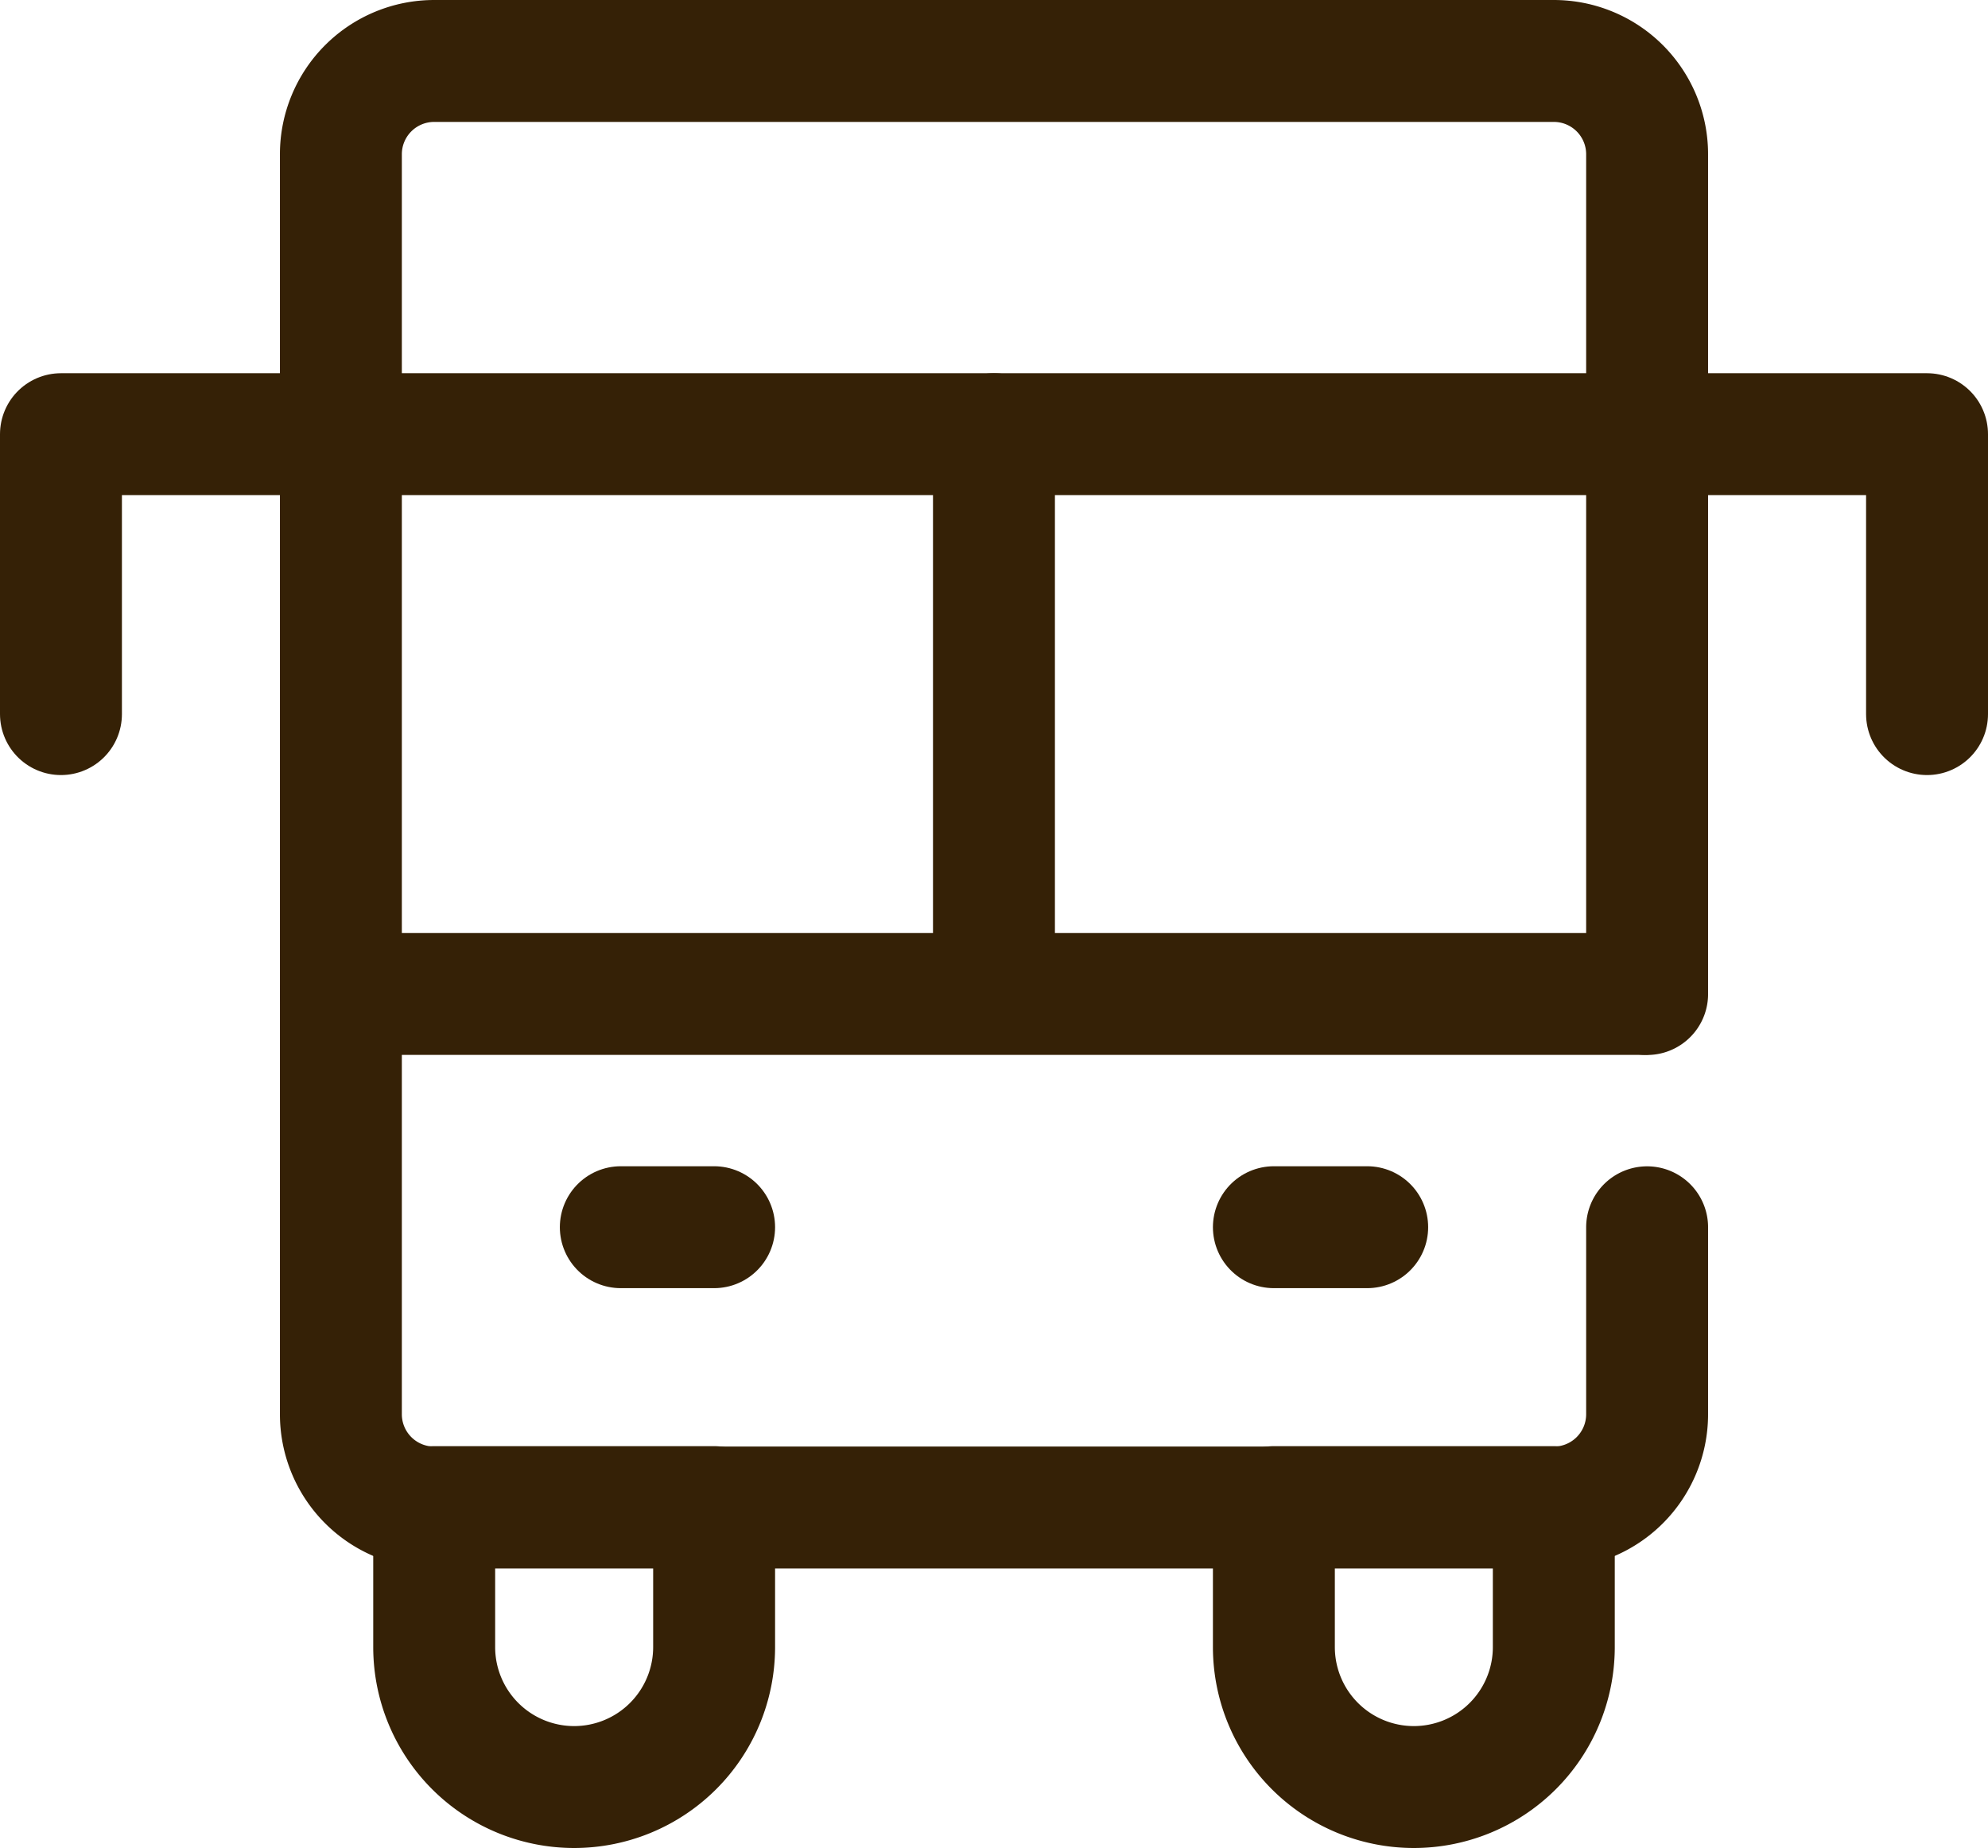
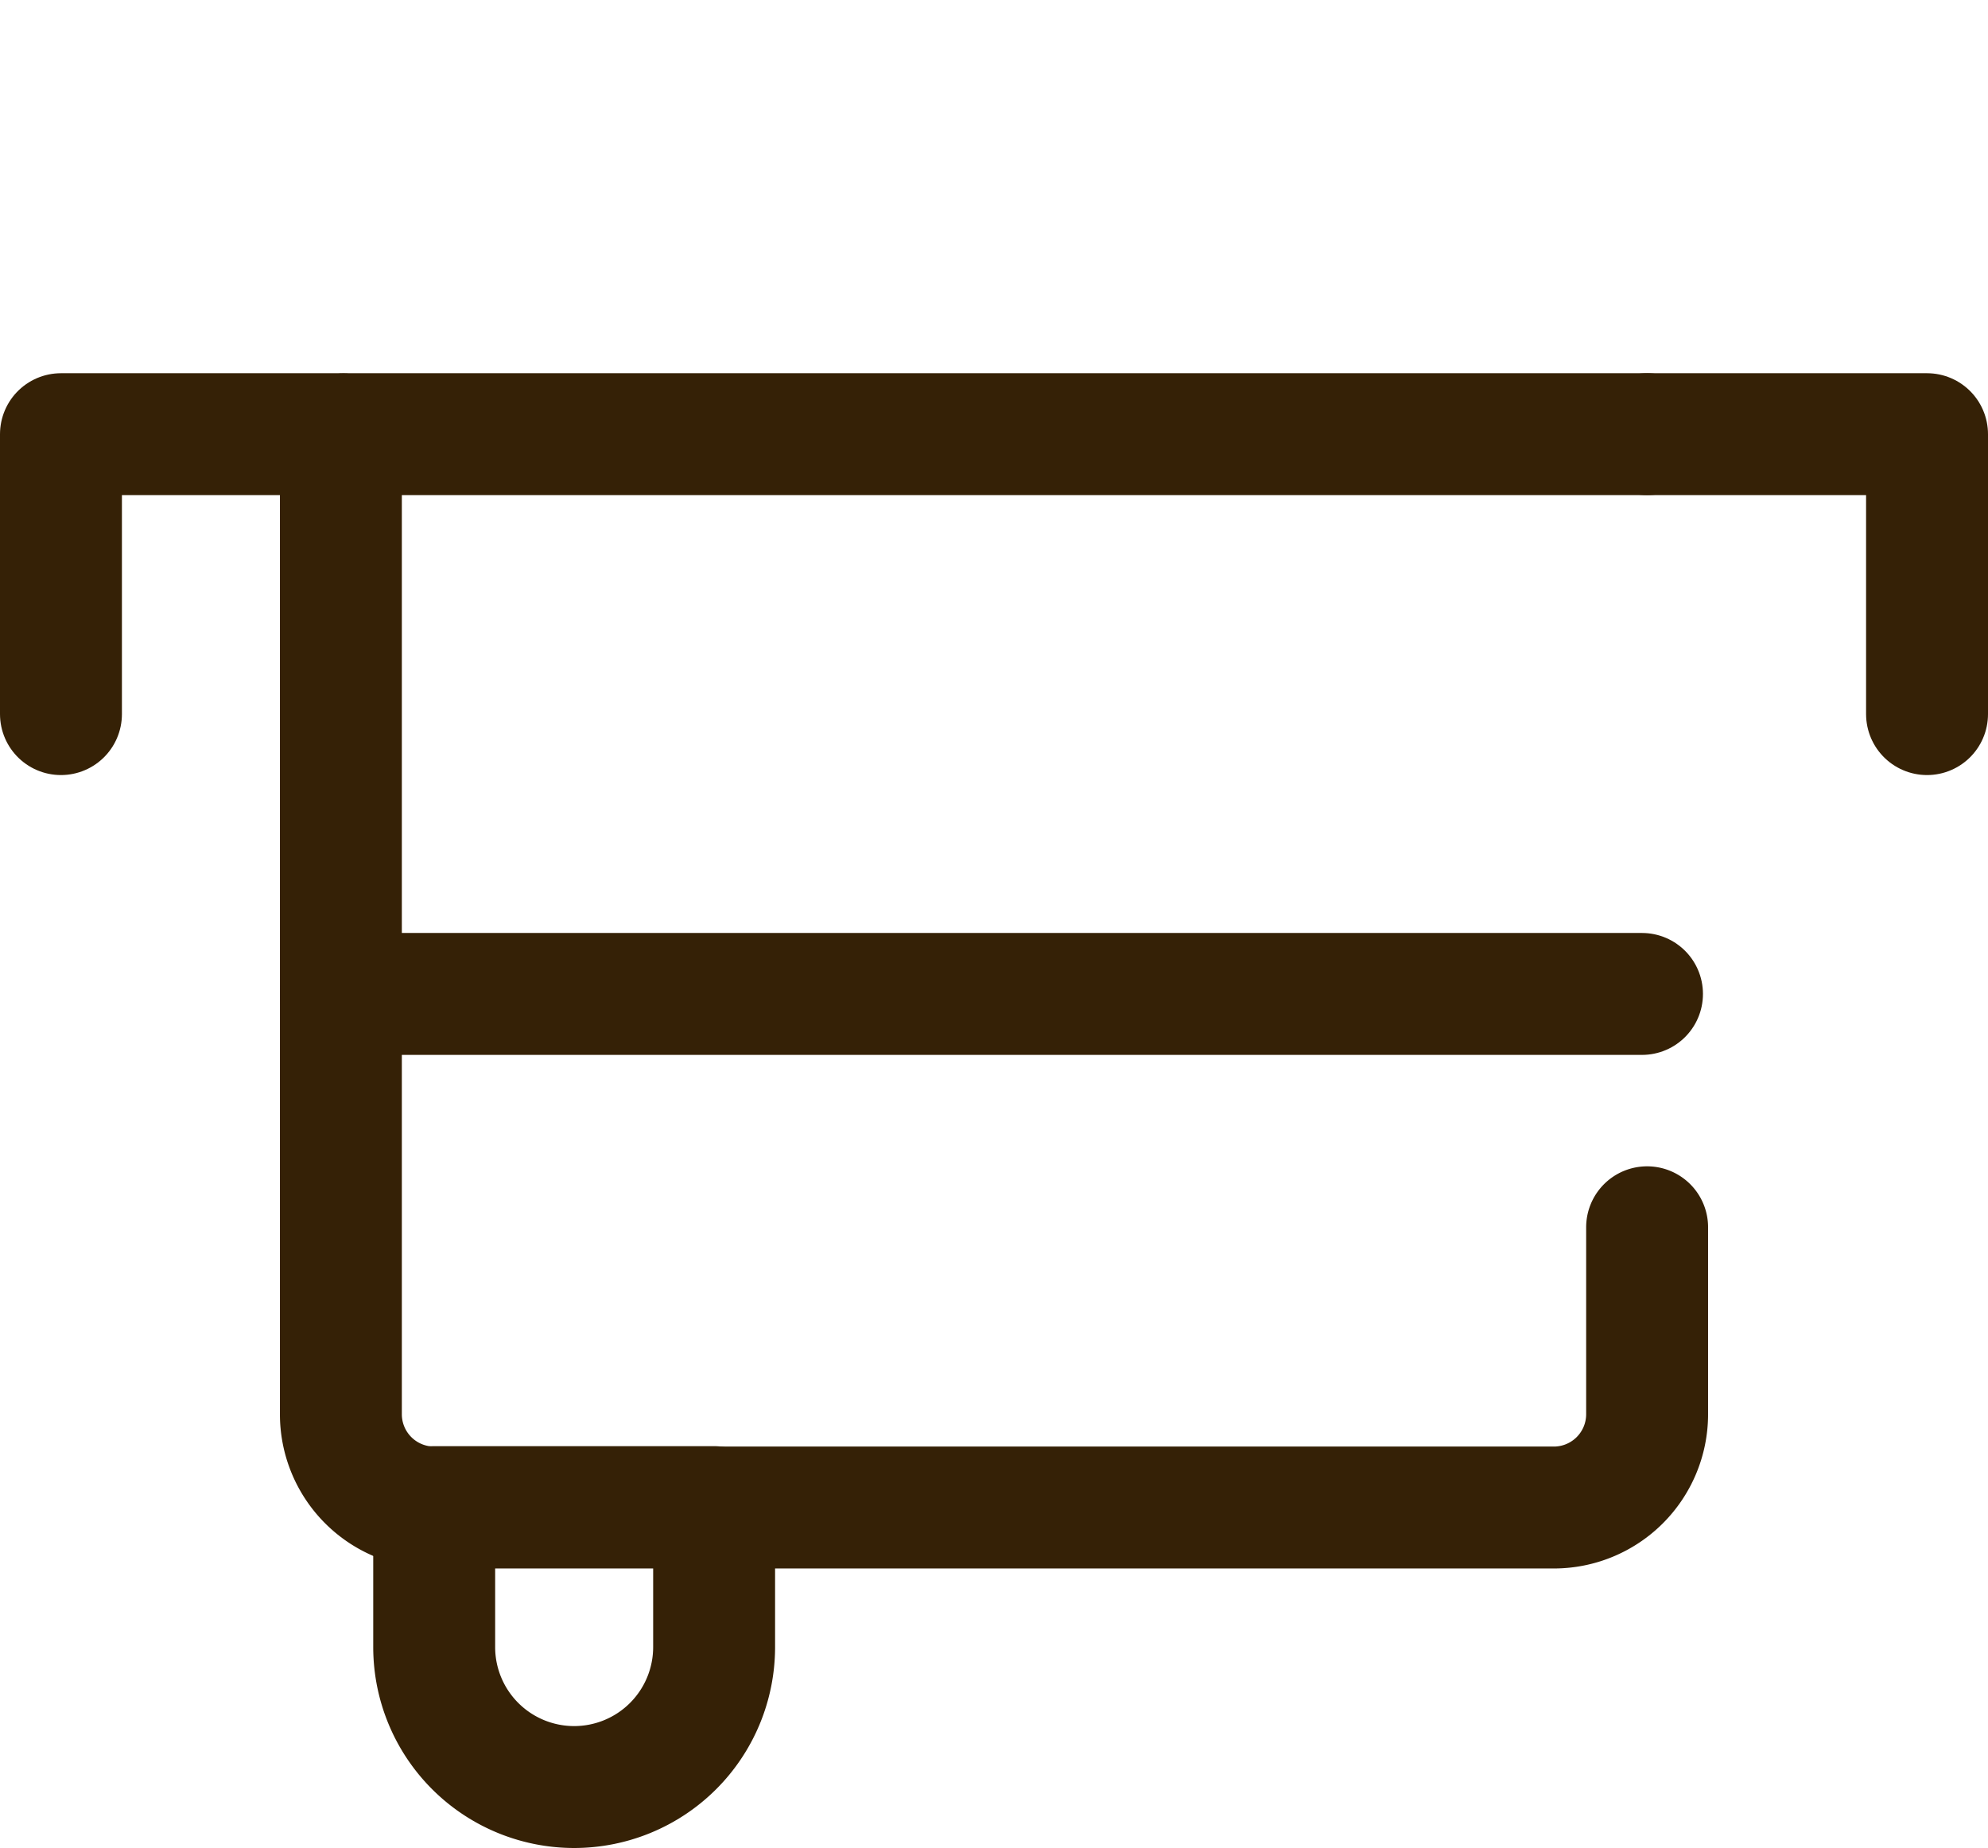
<svg xmlns="http://www.w3.org/2000/svg" height="22.737" viewBox="0 0 24.459 22.737" width="24.459">
  <g fill="none" stroke="#352106" stroke-linecap="round" stroke-linejoin="round" stroke-width="1.5">
-     <path d="m7.638 15.099h1.148" />
-     <path d="m15.673 15.099h1.148" />
    <path d="m977.071 322.184v2.3a1.148 1.148 0 0 1 -1.148 1.148h-13.775a1.148 1.148 0 0 1 -1.148-1.153v-11.479" transform="translate(-956.806 -307.084)" />
-     <path d="m961 308.592v-3.444a1.148 1.148 0 0 1 1.148-1.148h13.775a1.148 1.148 0 0 1 1.148 1.148v10.332" transform="translate(-956.806 -303.25)" />
    <path d="m4.194 12.229h16.008" />
    <path d="m4.257 5.342h16.008" />
-     <path d="m12.229 5.342v6.314" />
    <path d="m955 315.444v-3.444h3.444" transform="translate(-954.25 -306.658)" />
    <path d="m992.444 315.444v-3.444h-3.444" transform="translate(-968.735 -306.658)" />
-     <path d="m0 0h3.444a0 0 0 0 1 0 0v1.722a1.722 1.722 0 0 1 -1.722 1.722 1.722 1.722 0 0 1 -1.722-1.722v-1.722a0 0 0 0 1 0 0z" transform="translate(15.673 18.543)" />
    <path d="m0 0h3.444a0 0 0 0 1 0 0v1.722a1.722 1.722 0 0 1 -1.722 1.722 1.722 1.722 0 0 1 -1.722-1.722v-1.722a0 0 0 0 1 0 0z" transform="translate(5.342 18.543)" />
  </g>
</svg>